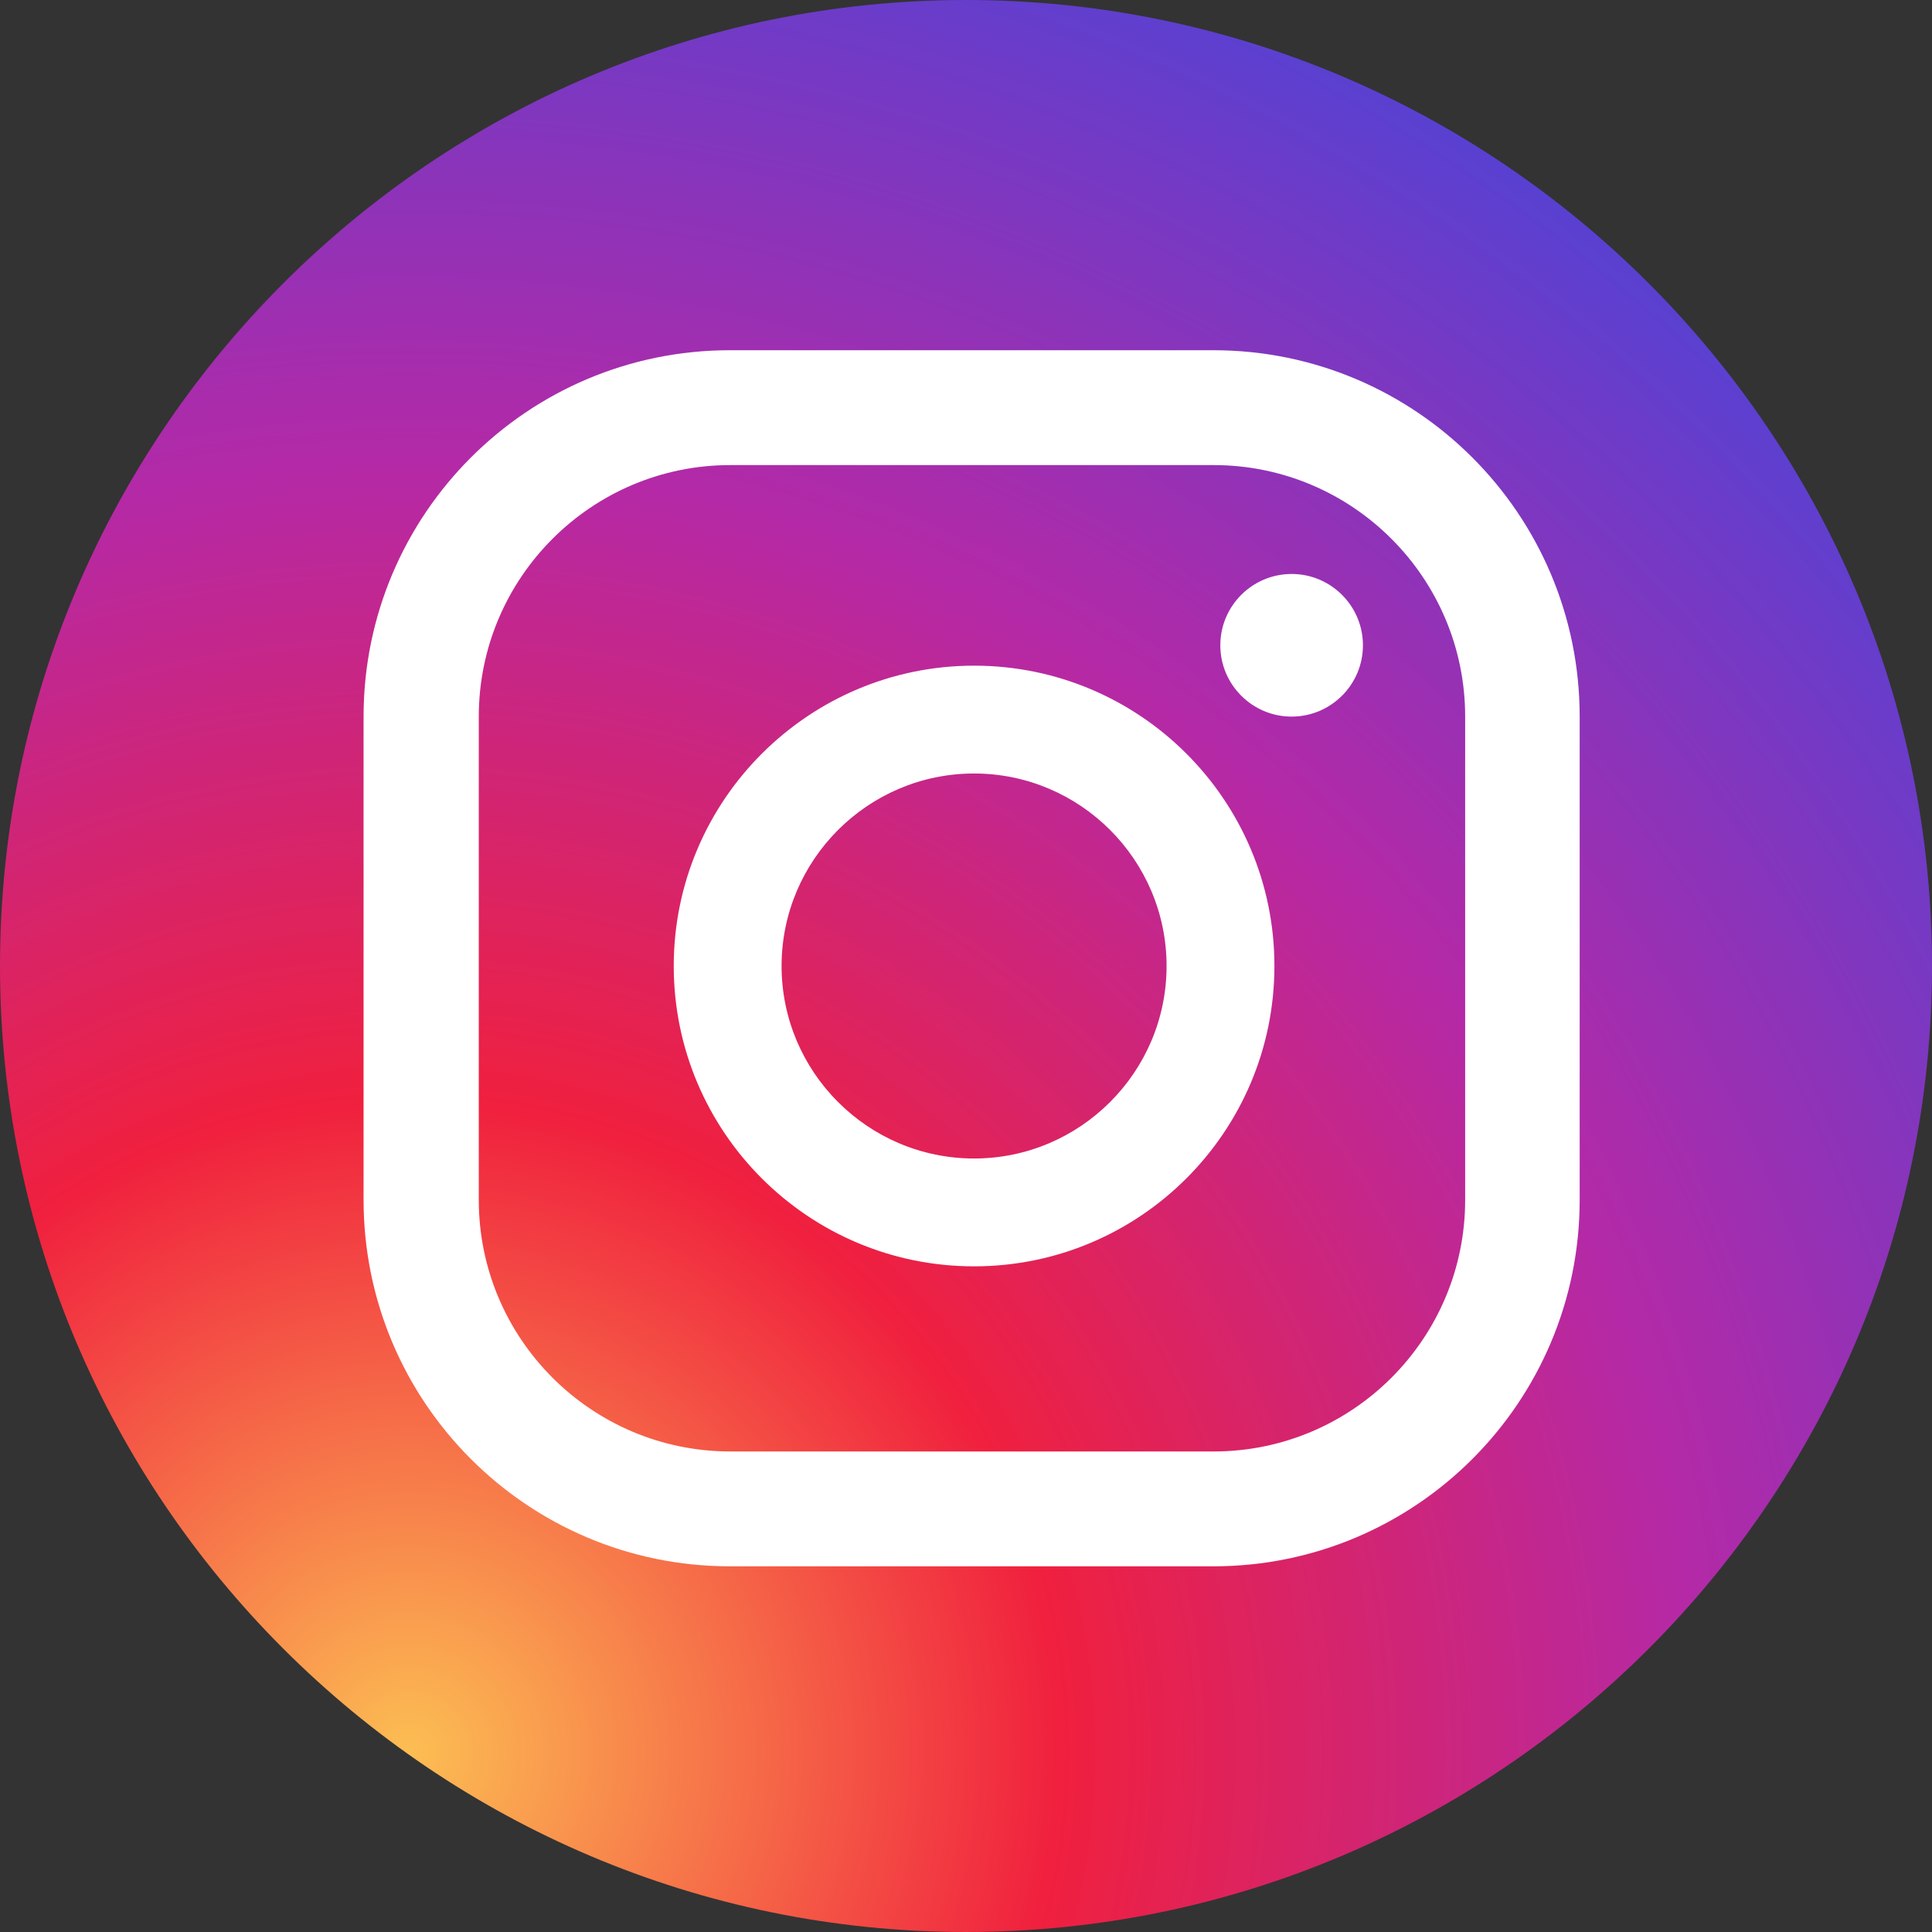
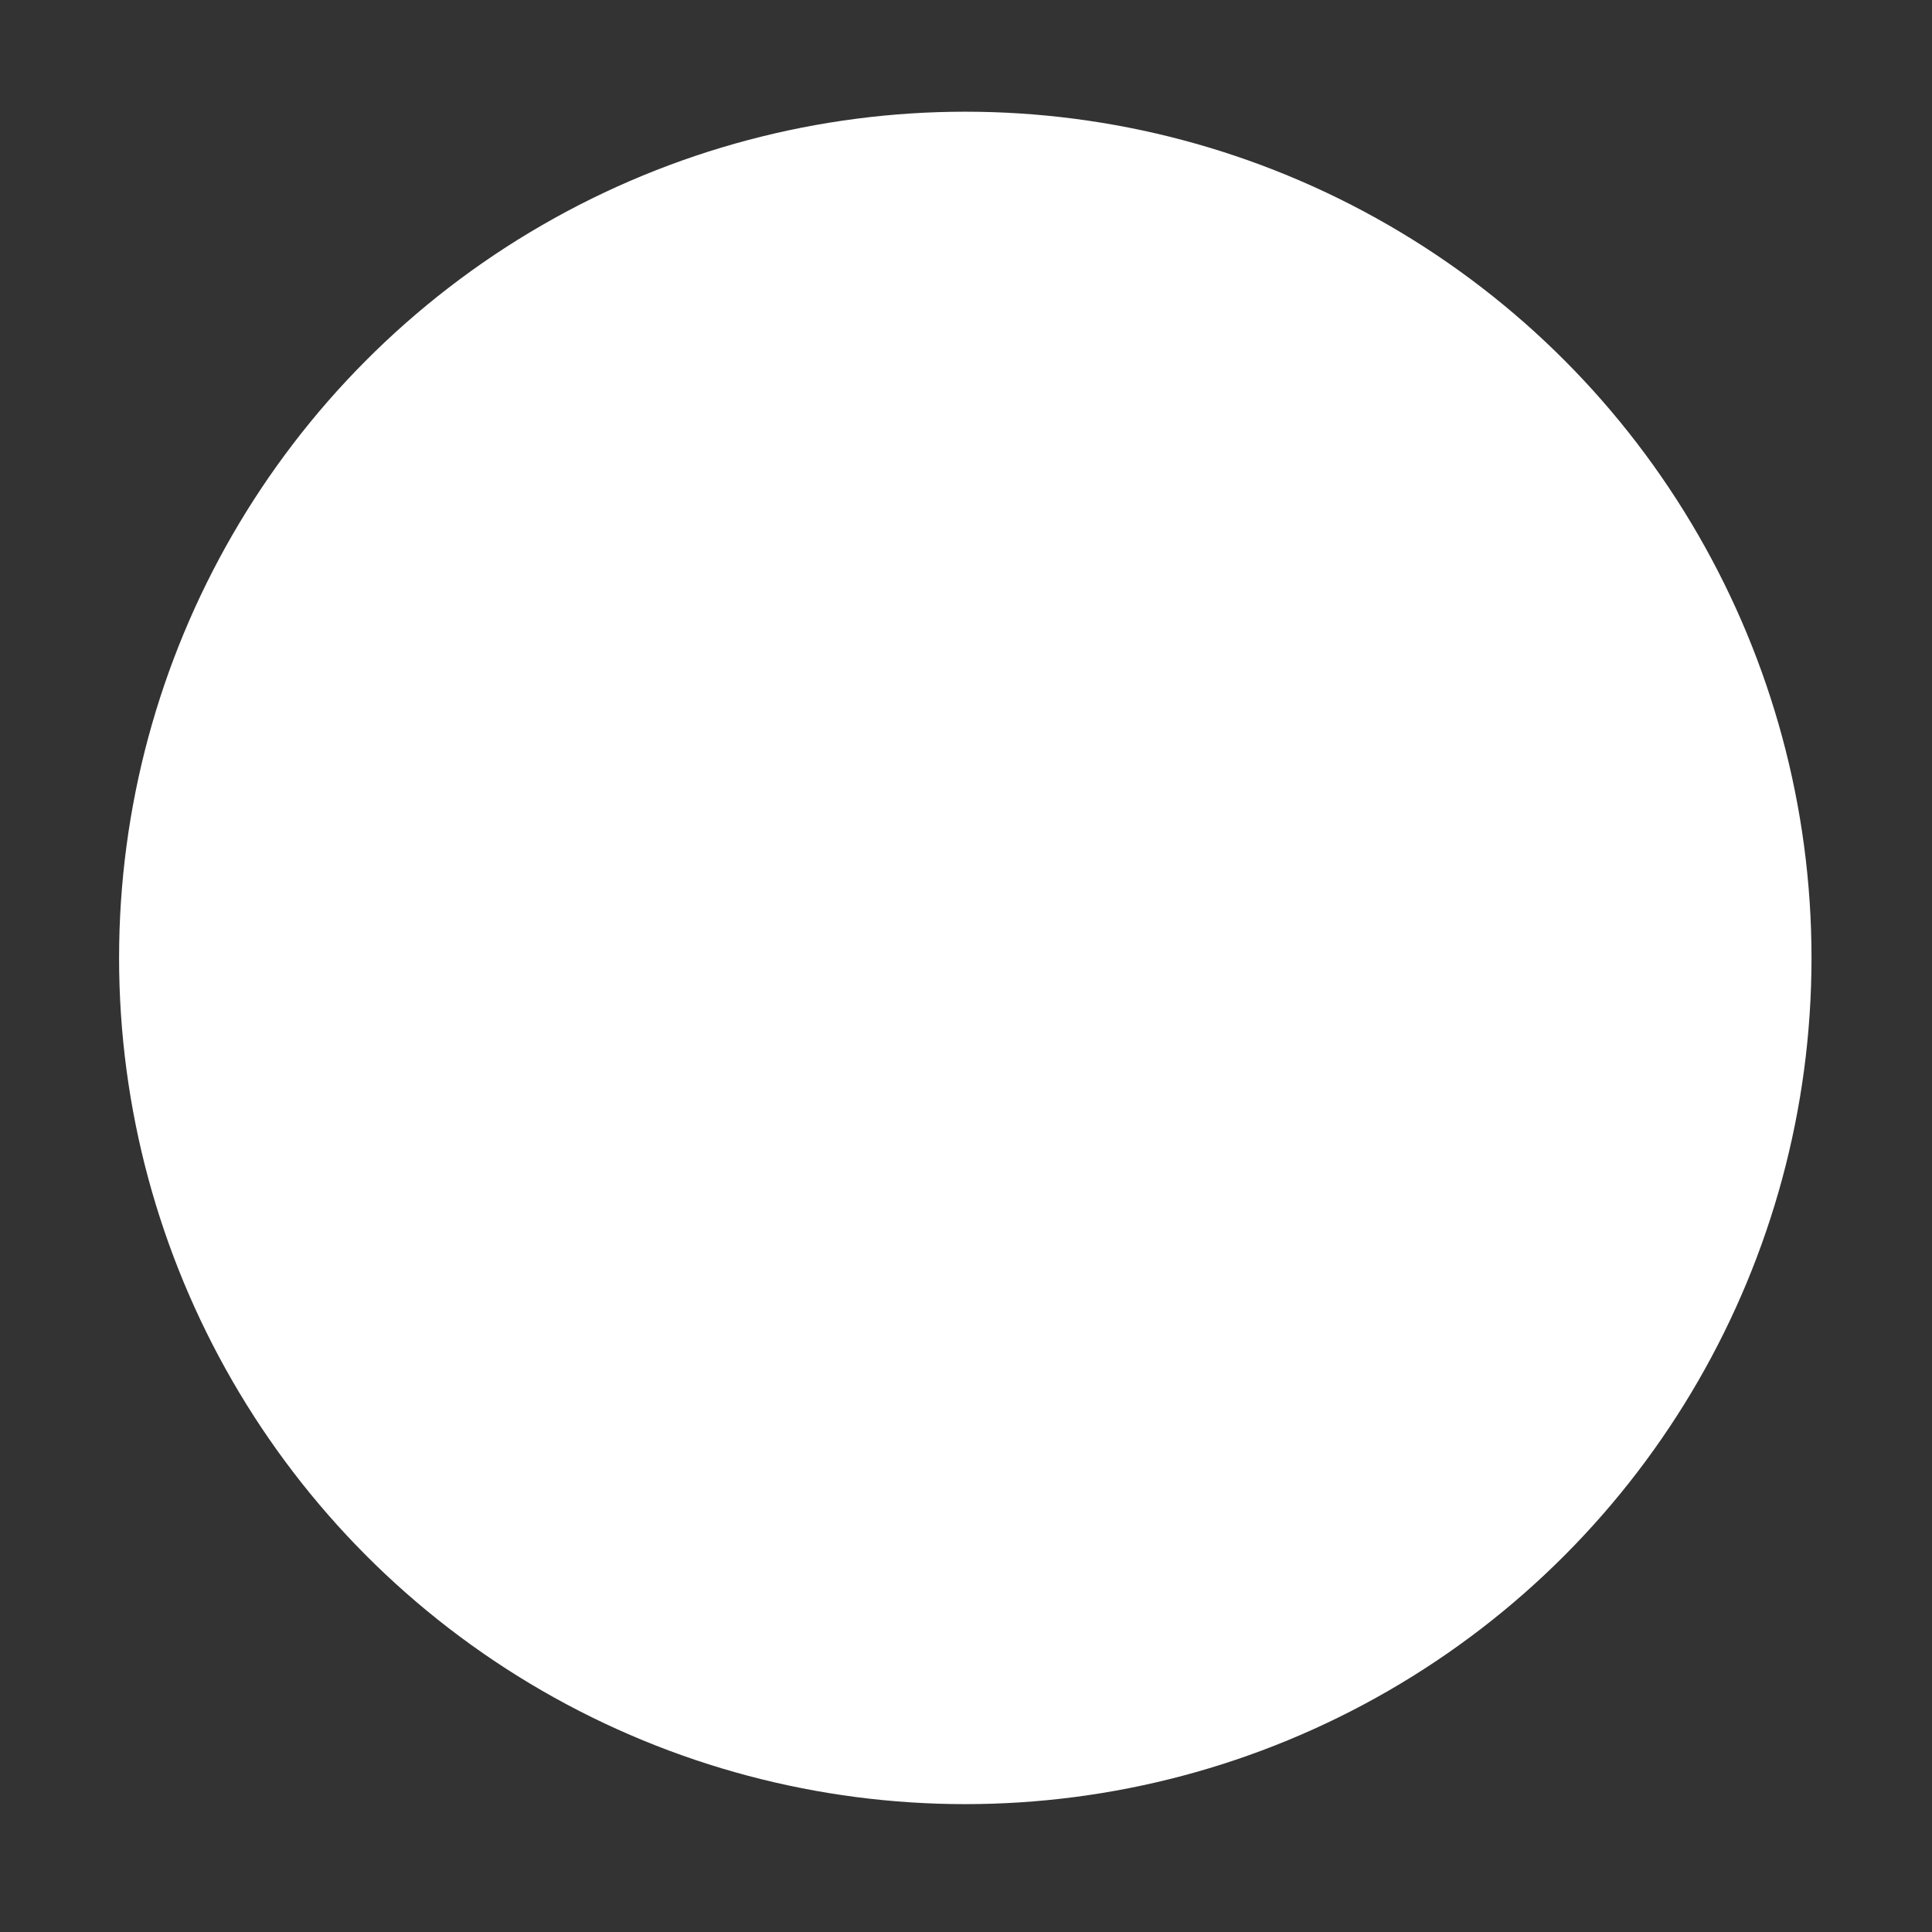
<svg xmlns="http://www.w3.org/2000/svg" id="_圖層_2" data-name="圖層 2" viewBox="0 0 55 55">
  <rect x="0" y="0" width="55" height="55" fill="#333333" stroke="none" />
  <defs>
    <style>
      .cls-1 {
        fill: #fff;
      }

      .cls-2 {
        fill: url(#radial-gradient);
      }
    </style>
    <radialGradient id="radial-gradient" cx="11.65" cy="49.89" fx="11.65" fy="49.89" r="56.14" gradientUnits="userSpaceOnUse">
      <stop offset="0" stop-color="#fcbe53" />
      <stop offset=".33" stop-color="#f0203e" />
      <stop offset=".65" stop-color="#b529a6" />
      <stop offset="1" stop-color="#5342d4" />
    </radialGradient>
  </defs>
  <g id="_圖層_1-2" data-name="圖層 1">
    <g>
      <circle class="cls-1" cx="27.48" cy="27.27" r="24.09" />
-       <path class="cls-2" d="M27.5,55C12.34,55,0,42.66,0,27.5S12.34,0,27.5,0s27.5,12.34,27.5,27.5-12.34,27.5-27.5,27.5ZM36.77,16.34c-1.12,0-2.03.91-2.03,2.03s.91,2.03,2.03,2.03,2.03-.91,2.03-2.03-.91-2.03-2.03-2.03ZM27.73,18.95c-4.71,0-8.55,3.83-8.55,8.55s3.83,8.55,8.55,8.55,8.55-3.83,8.55-8.55-3.83-8.55-8.55-8.55ZM27.73,32.98c-3.02,0-5.48-2.46-5.48-5.48s2.46-5.48,5.48-5.48,5.48,2.46,5.48,5.48-2.46,5.48-5.48,5.48ZM44.97,20.4c0-5.76-4.67-10.43-10.43-10.43h-13.76c-5.76,0-10.43,4.67-10.43,10.43v13.76c0,5.76,4.67,10.43,10.43,10.43h13.76c5.76,0,10.43-4.67,10.43-10.43v-13.76ZM41.71,34.16c0,3.95-3.21,7.16-7.16,7.16h-13.76c-3.95,0-7.16-3.21-7.16-7.16v-13.76c0-3.95,3.21-7.16,7.16-7.16h13.76c3.95,0,7.16,3.21,7.16,7.16v13.76Z" />
    </g>
  </g>
</svg>